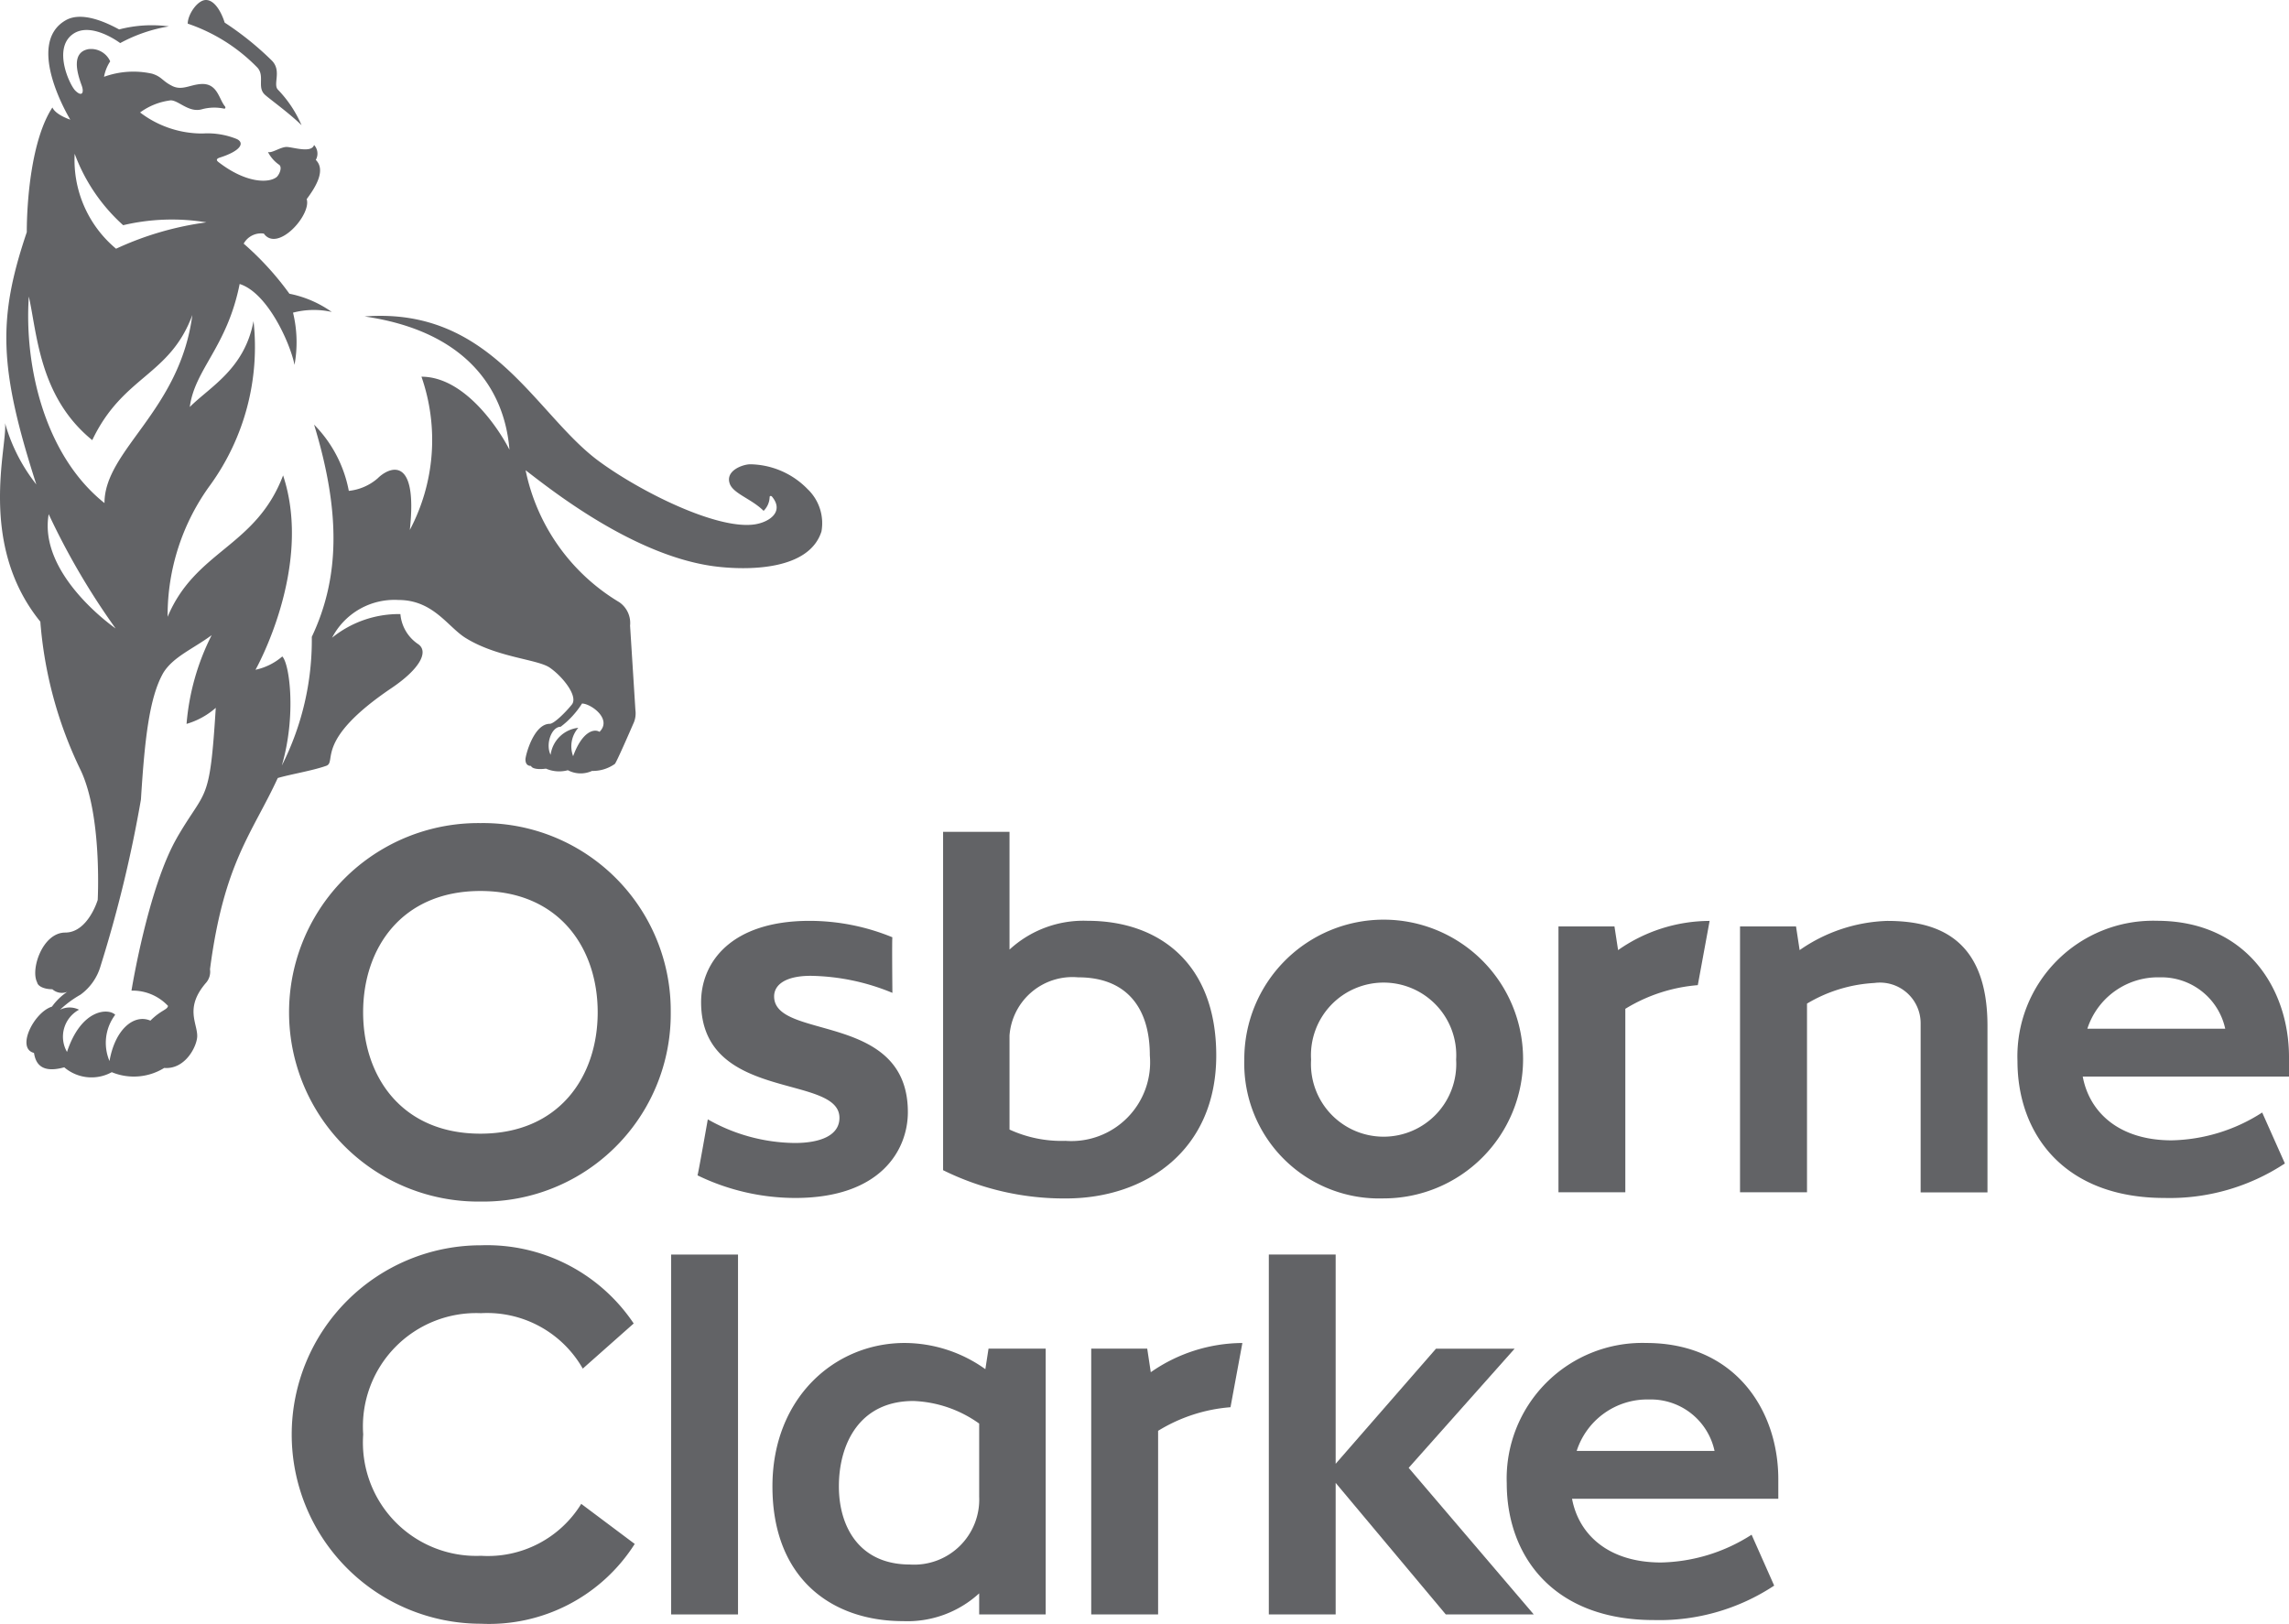
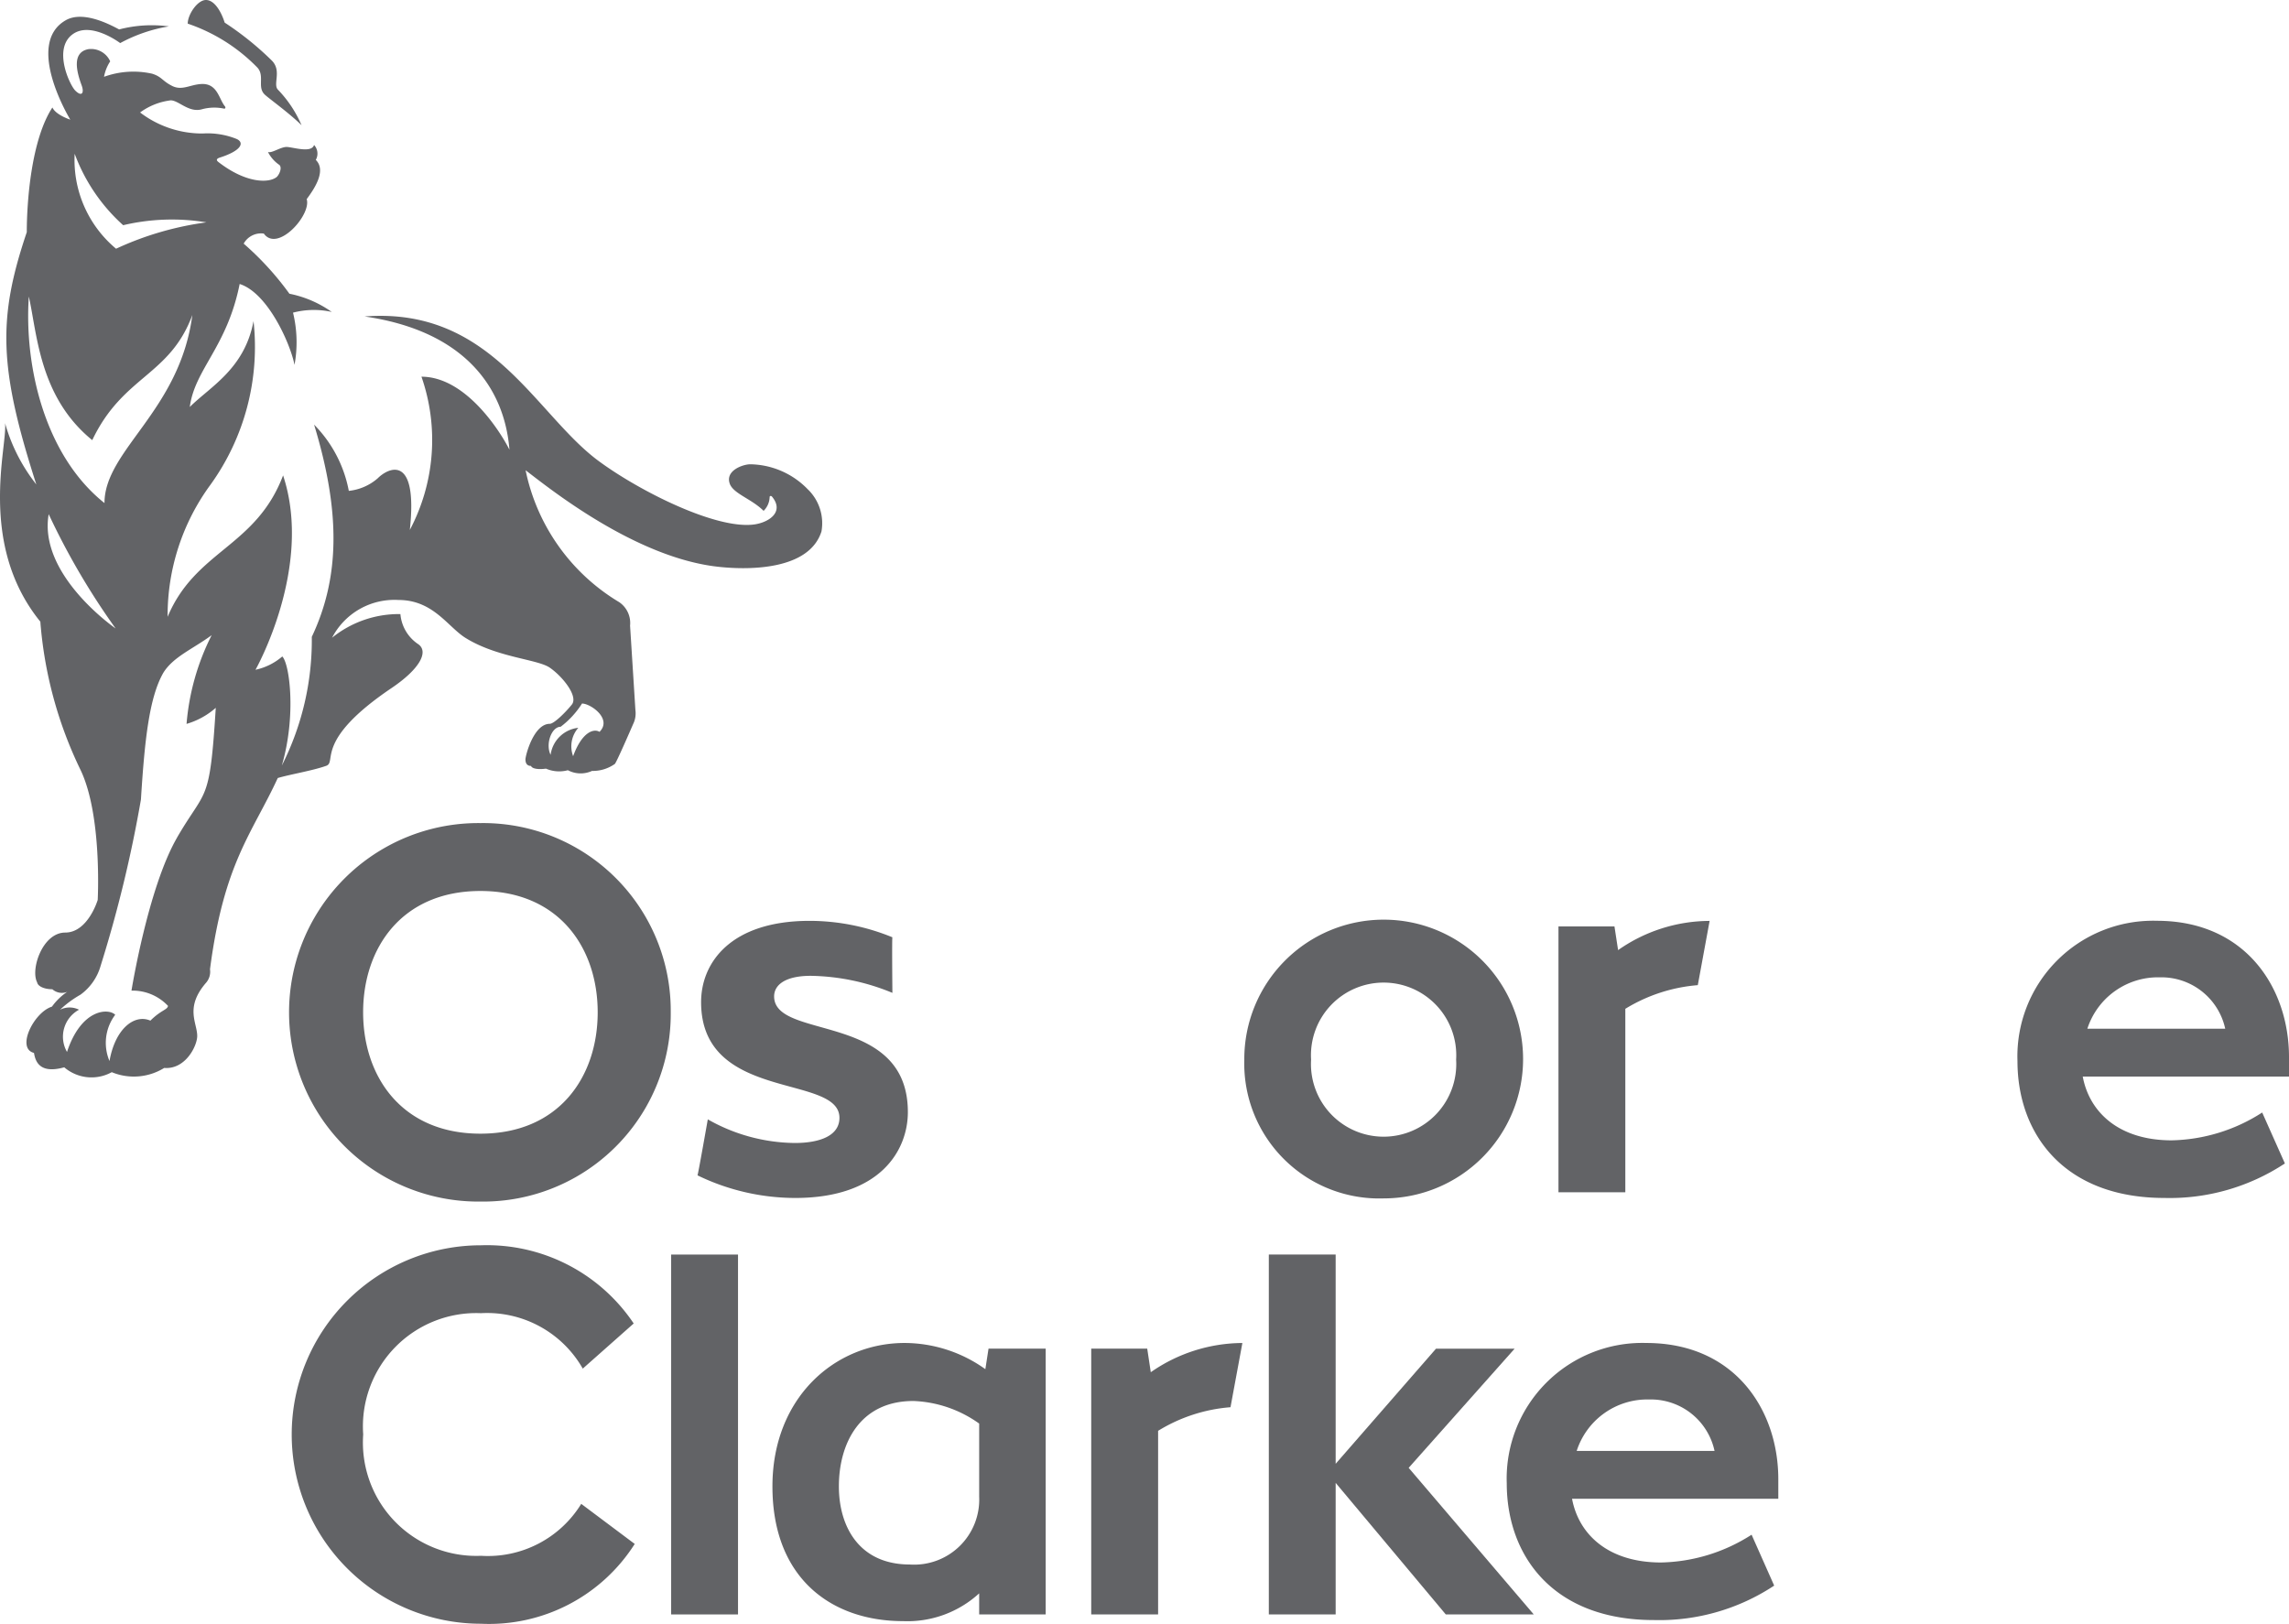
<svg xmlns="http://www.w3.org/2000/svg" viewBox="0 0 94.012 66.699">
  <title>osborne-clarke</title>
  <g id="Layer_2" data-name="Layer 2">
    <g id="Layer_1-2" data-name="Layer 1">
      <path d="M27.548,41.583a7.708,7.708,0,0,1-7.814,7.775,7.774,7.774,0,1,1,0-15.547,7.708,7.708,0,0,1,7.814,7.772m-3,0c0-2.638-1.585-4.983-4.816-4.983s-4.818,2.345-4.818,4.983,1.585,4.986,4.818,4.986,4.816-2.345,4.816-4.986" style="fill:#626366" />
      <path d="M32.66,49.21a9.209,9.209,0,0,1-4.013-.929c.022-.02.423-2.3.423-2.3a7.364,7.364,0,0,0,3.57.971c1.036,0,1.837-.3,1.837-1.034,0-1.818-5.682-.635-5.682-4.753,0-1.628,1.224-3.338,4.457-3.338a8.968,8.968,0,0,1,3.4.675c-.022.022,0,2.283,0,2.283a9.078,9.078,0,0,0-3.358-.7c-1.014,0-1.5.358-1.5.845,0,1.816,5.493.614,5.493,4.753,0,1.542-1.1,3.527-4.628,3.527" style="fill:#626366" />
-       <path d="M43.785,49.23a11.188,11.188,0,0,1-5.051-1.161V34.17h2.728v4.837a4.481,4.481,0,0,1,3.209-1.182c2.914,0,5.282,1.731,5.282,5.533,0,3.91-2.915,5.872-6.168,5.872m.506-9.082a2.592,2.592,0,0,0-2.829,2.386V46.4a5.109,5.109,0,0,0,2.3.464,3.236,3.236,0,0,0,3.463-3.507c0-2.047-1.034-3.21-2.936-3.21" style="fill:#626366" />
      <path d="M51.105,43.528a5.725,5.725,0,1,1,5.726,5.7,5.544,5.544,0,0,1-5.726-5.7m8.7,0a2.984,2.984,0,1,0-5.957,0,2.984,2.984,0,1,0,5.957,0" style="fill:#626366" />
      <path d="M66.754,41.437v7.54H64.008V38.056h2.3l.149.973a6.574,6.574,0,0,1,3.759-1.2l-.485,2.639a6.717,6.717,0,0,0-2.978.973" style="fill:#626366" />
-       <path d="M78.883,42.049a1.671,1.671,0,0,0-1.9-1.67,6.014,6.014,0,0,0-2.767.847v7.751H71.465V38.056h2.3l.148.973a6.641,6.641,0,0,1,3.592-1.2c1.969,0,4.123.632,4.123,4.309v6.843H78.883Z" style="fill:#626366" />
      <path d="M88.583,37.824c3.653,0,5.429,2.769,5.429,5.6v.8H85.541c.276,1.478,1.5,2.619,3.653,2.619A7.109,7.109,0,0,0,92.911,45.7l.932,2.092A8.584,8.584,0,0,1,88.9,49.21c-4.159,0-6.04-2.662-6.04-5.619a5.572,5.572,0,0,1,5.725-5.767M85.73,42.259h5.663a2.683,2.683,0,0,0-2.685-2.112,3.049,3.049,0,0,0-2.978,2.112" style="fill:#626366" />
      <path d="M26.069,63.422A7.086,7.086,0,0,1,19.754,66.7a7.773,7.773,0,1,1,0-15.546,7.257,7.257,0,0,1,6.273,3.212L23.935,56.22a4.52,4.52,0,0,0-4.181-2.277,4.654,4.654,0,0,0-4.837,4.981,4.655,4.655,0,0,0,4.837,4.985,4.5,4.5,0,0,0,4.118-2.133Z" style="fill:#626366" />
      <rect x="27.565" y="51.535" width="2.746" height="14.783" style="fill:#626366" />
      <path d="M37.154,55.167a5.724,5.724,0,0,1,3.316,1.076L40.6,55.4h2.347V66.316H40.216v-.864a4.361,4.361,0,0,1-3.125,1.141c-2.915,0-5.366-1.733-5.366-5.535,0-3.633,2.556-5.891,5.429-5.891m.212,9.1a2.674,2.674,0,0,0,2.85-2.789v-3a4.948,4.948,0,0,0-2.7-.928c-2.238,0-3.062,1.794-3.062,3.505,0,1.67.845,3.212,2.916,3.212" style="fill:#626366" />
      <path d="M47.565,58.779v7.538H44.818V55.4h2.3l.146.968a6.625,6.625,0,0,1,3.762-1.2l-.488,2.638a6.647,6.647,0,0,0-2.978.973" style="fill:#626366" />
      <polygon points="54.857 66.316 52.112 66.316 52.112 51.533 54.857 51.533 54.857 60.13 58.979 55.401 62.208 55.401 57.856 60.296 62.992 66.316 59.379 66.316 54.857 60.914 54.857 66.316" style="fill:#626366" />
      <path d="M67.61,55.167c3.653,0,5.427,2.766,5.427,5.594v.806H64.566c.276,1.476,1.5,2.617,3.655,2.617a7.127,7.127,0,0,0,3.719-1.141l.928,2.091a8.553,8.553,0,0,1-4.941,1.415c-4.162,0-6.043-2.661-6.043-5.618a5.571,5.571,0,0,1,5.726-5.764M64.757,59.6h5.661a2.676,2.676,0,0,0-2.682-2.112A3.047,3.047,0,0,0,64.757,59.6" style="fill:#626366" />
      <path d="M7.71.971C7.71.6,8.108,0,8.458,0s.626.474.77.929a12.461,12.461,0,0,1,1.936,1.559c.421.423.029.978.255,1.2a4.835,4.835,0,0,1,.966,1.457c-.493-.493-1.379-1.125-1.522-1.27-.31-.31.029-.777-.31-1.117A7.223,7.223,0,0,0,7.71.971" style="fill:#626366" />
      <path d="M33.19,20.114a3.349,3.349,0,0,0-2.377-1.042c-.293,0-1.05.257-.835.813.158.4.9.615,1.384,1.1a.828.828,0,0,0,.248-.562c0-.07.075-.055.1-.019.5.609-.094,1.032-.684,1.132-1.554.259-4.782-1.369-6.457-2.612C21.968,16.99,20.184,12.6,14.975,13c4,.578,5.735,2.827,5.949,5.474-.345-.692-1.774-3-3.614-3a7.9,7.9,0,0,1-.478,6.295c.339-3.121-.867-2.575-1.319-2.121a2.149,2.149,0,0,1-1.187.516A5.258,5.258,0,0,0,12.9,17.443c1.081,3.552,1.073,6.251-.094,8.717a11.4,11.4,0,0,1-1.231,5.287c.6-2.051.32-4.178.019-4.481a2.483,2.483,0,0,1-1.1.547s2.383-4.21,1.133-7.984c-1.117,2.946-3.593,3.07-4.743,5.809a9.077,9.077,0,0,1,1.758-5.423,9.686,9.686,0,0,0,1.771-6.724c-.373,1.97-1.777,2.687-2.618,3.527C8,15.162,9.326,14.259,9.843,11.666c1.156.365,2.085,2.457,2.253,3.323a5.14,5.14,0,0,0-.061-2.146,3.374,3.374,0,0,1,1.59-.029,4.533,4.533,0,0,0-1.738-.748,12.208,12.208,0,0,0-1.879-2.058.816.816,0,0,1,.828-.413c.565.79,1.963-.771,1.76-1.415.339-.456.81-1.179.374-1.612a.522.522,0,0,0-.071-.613c-.107.351-.884.082-1.131.082s-.605.267-.763.206a1.424,1.424,0,0,0,.472.534c.124.124-.018.415-.12.5-.332.256-1.267.246-2.383-.619-.088-.067-.107-.135.061-.187.857-.274,1.021-.6.692-.759a3.187,3.187,0,0,0-1.4-.228,4.2,4.2,0,0,1-2.573-.864A2.674,2.674,0,0,1,7.01,4.122c.328,0,.741.514,1.275.369A1.924,1.924,0,0,1,9.2,4.462c.06.01.072-.051.04-.092-.25-.3-.306-.954-.971-.919-.458.023-.791.284-1.2.078s-.414-.371-.815-.5a3.527,3.527,0,0,0-1.981.126,1.693,1.693,0,0,1,.253-.634.858.858,0,0,0-.906-.5c-.67.137-.478.914-.267,1.485.114.31.01.486-.262.214-.236-.238-.92-1.714-.112-2.309.753-.556,1.957.359,1.957.359a6.36,6.36,0,0,1,2-.686,5.3,5.3,0,0,0-2.043.125C4.469.981,3.4.432,2.7.832c-1.712.979.187,4.083.187,4.083s-.593-.189-.735-.5C1.272,5.758,1.1,8.34,1.1,9.537-.1,13.089-.051,15.108,1.492,19.9A7.192,7.192,0,0,1,.208,17.383c.105.944-1.138,4.969,1.449,8.154a16.925,16.925,0,0,0,1.622,6.031c.927,1.853.734,5.4.734,5.4s-.4,1.34-1.334,1.34-1.437,1.517-1.152,2.048c.022.146.267.28.623.28a.586.586,0,0,0,.61.107,2.5,2.5,0,0,0-.627.608c-.74.229-1.482,1.717-.738,1.9.054.3.19.886,1.243.592a1.721,1.721,0,0,0,1.952.2,2.372,2.372,0,0,0,2.155-.174c.874.07,1.355-.908,1.355-1.314,0-.538-.514-1.157.349-2.169a.69.69,0,0,0,.176-.569c.572-4.386,1.732-5.578,2.783-7.857.494-.148,1.423-.3,1.986-.5.467-.158-.522-1.029,2.693-3.2,1.16-.784,1.519-1.484,1.1-1.792a1.652,1.652,0,0,1-.742-1.243,4.367,4.367,0,0,0-2.806.971,2.885,2.885,0,0,1,2.725-1.55c1.44,0,2.03,1.116,2.771,1.568,1.3.8,2.942.864,3.446,1.213.532.367,1.185,1.187.9,1.522-.3.367-.74.784-.9.784-.662,0-1,1.3-1,1.464,0,.236.147.267.23.267.042.121.325.153.612.11a1.363,1.363,0,0,0,.9.065,1.12,1.12,0,0,0,.992.029,1.565,1.565,0,0,0,.937-.287c.068-.067.593-1.271.79-1.725a1,1,0,0,0,.055-.488L25.878,25.7a1.037,1.037,0,0,0-.444-.963,8.248,8.248,0,0,1-3.847-5.42c.961.733,4.49,3.584,7.9,3.964,1.359.152,3.758.113,4.252-1.452a1.934,1.934,0,0,0-.548-1.716M5.058,9.251a8.722,8.722,0,0,1,3.419-.117,12.856,12.856,0,0,0-3.71,1.083,4.745,4.745,0,0,1-1.7-3.9,7.381,7.381,0,0,0,1.99,2.932M1.184,12.18c.343,1.513.423,4.128,2.605,5.9C5.056,15.421,6.967,15.456,7.9,12.94c-.517,3.942-3.609,5.549-3.609,7.725C1.823,18.7.99,15.016,1.184,12.18M2,21.121a29.5,29.5,0,0,0,2.748,4.694S1.563,23.624,2,21.121M7.277,34.4C6.081,36.46,5.4,40.693,5.4,40.693a1.994,1.994,0,0,1,1.5.627c-.024.165-.282.165-.723.606-.656-.283-1.445.326-1.68,1.659a1.916,1.916,0,0,1,.235-1.9c-.277-.279-1.393-.252-1.98,1.527a1.261,1.261,0,0,1,.494-1.735.875.875,0,0,0-.778,0,4.287,4.287,0,0,1,.837-.617,2.214,2.214,0,0,0,.832-1.2,52.765,52.765,0,0,0,1.651-6.816c.151-2.408.335-4.195.925-5.215.41-.653,1.214-.973,1.98-1.537a9.819,9.819,0,0,0-1.031,3.644,3.14,3.14,0,0,0,1.2-.66c-.249,4-.393,3.265-1.587,5.324M23.907,28.9c.348,0,1.25.629.716,1.163-.24-.149-.725.012-1.084,1a1.152,1.152,0,0,1,.213-1.166,1.288,1.288,0,0,0-1.138,1.11c-.219-.444.039-1.153.413-1.153a3.609,3.609,0,0,0,.88-.959" style="fill:#626366" />
    </g>
  </g>
</svg>